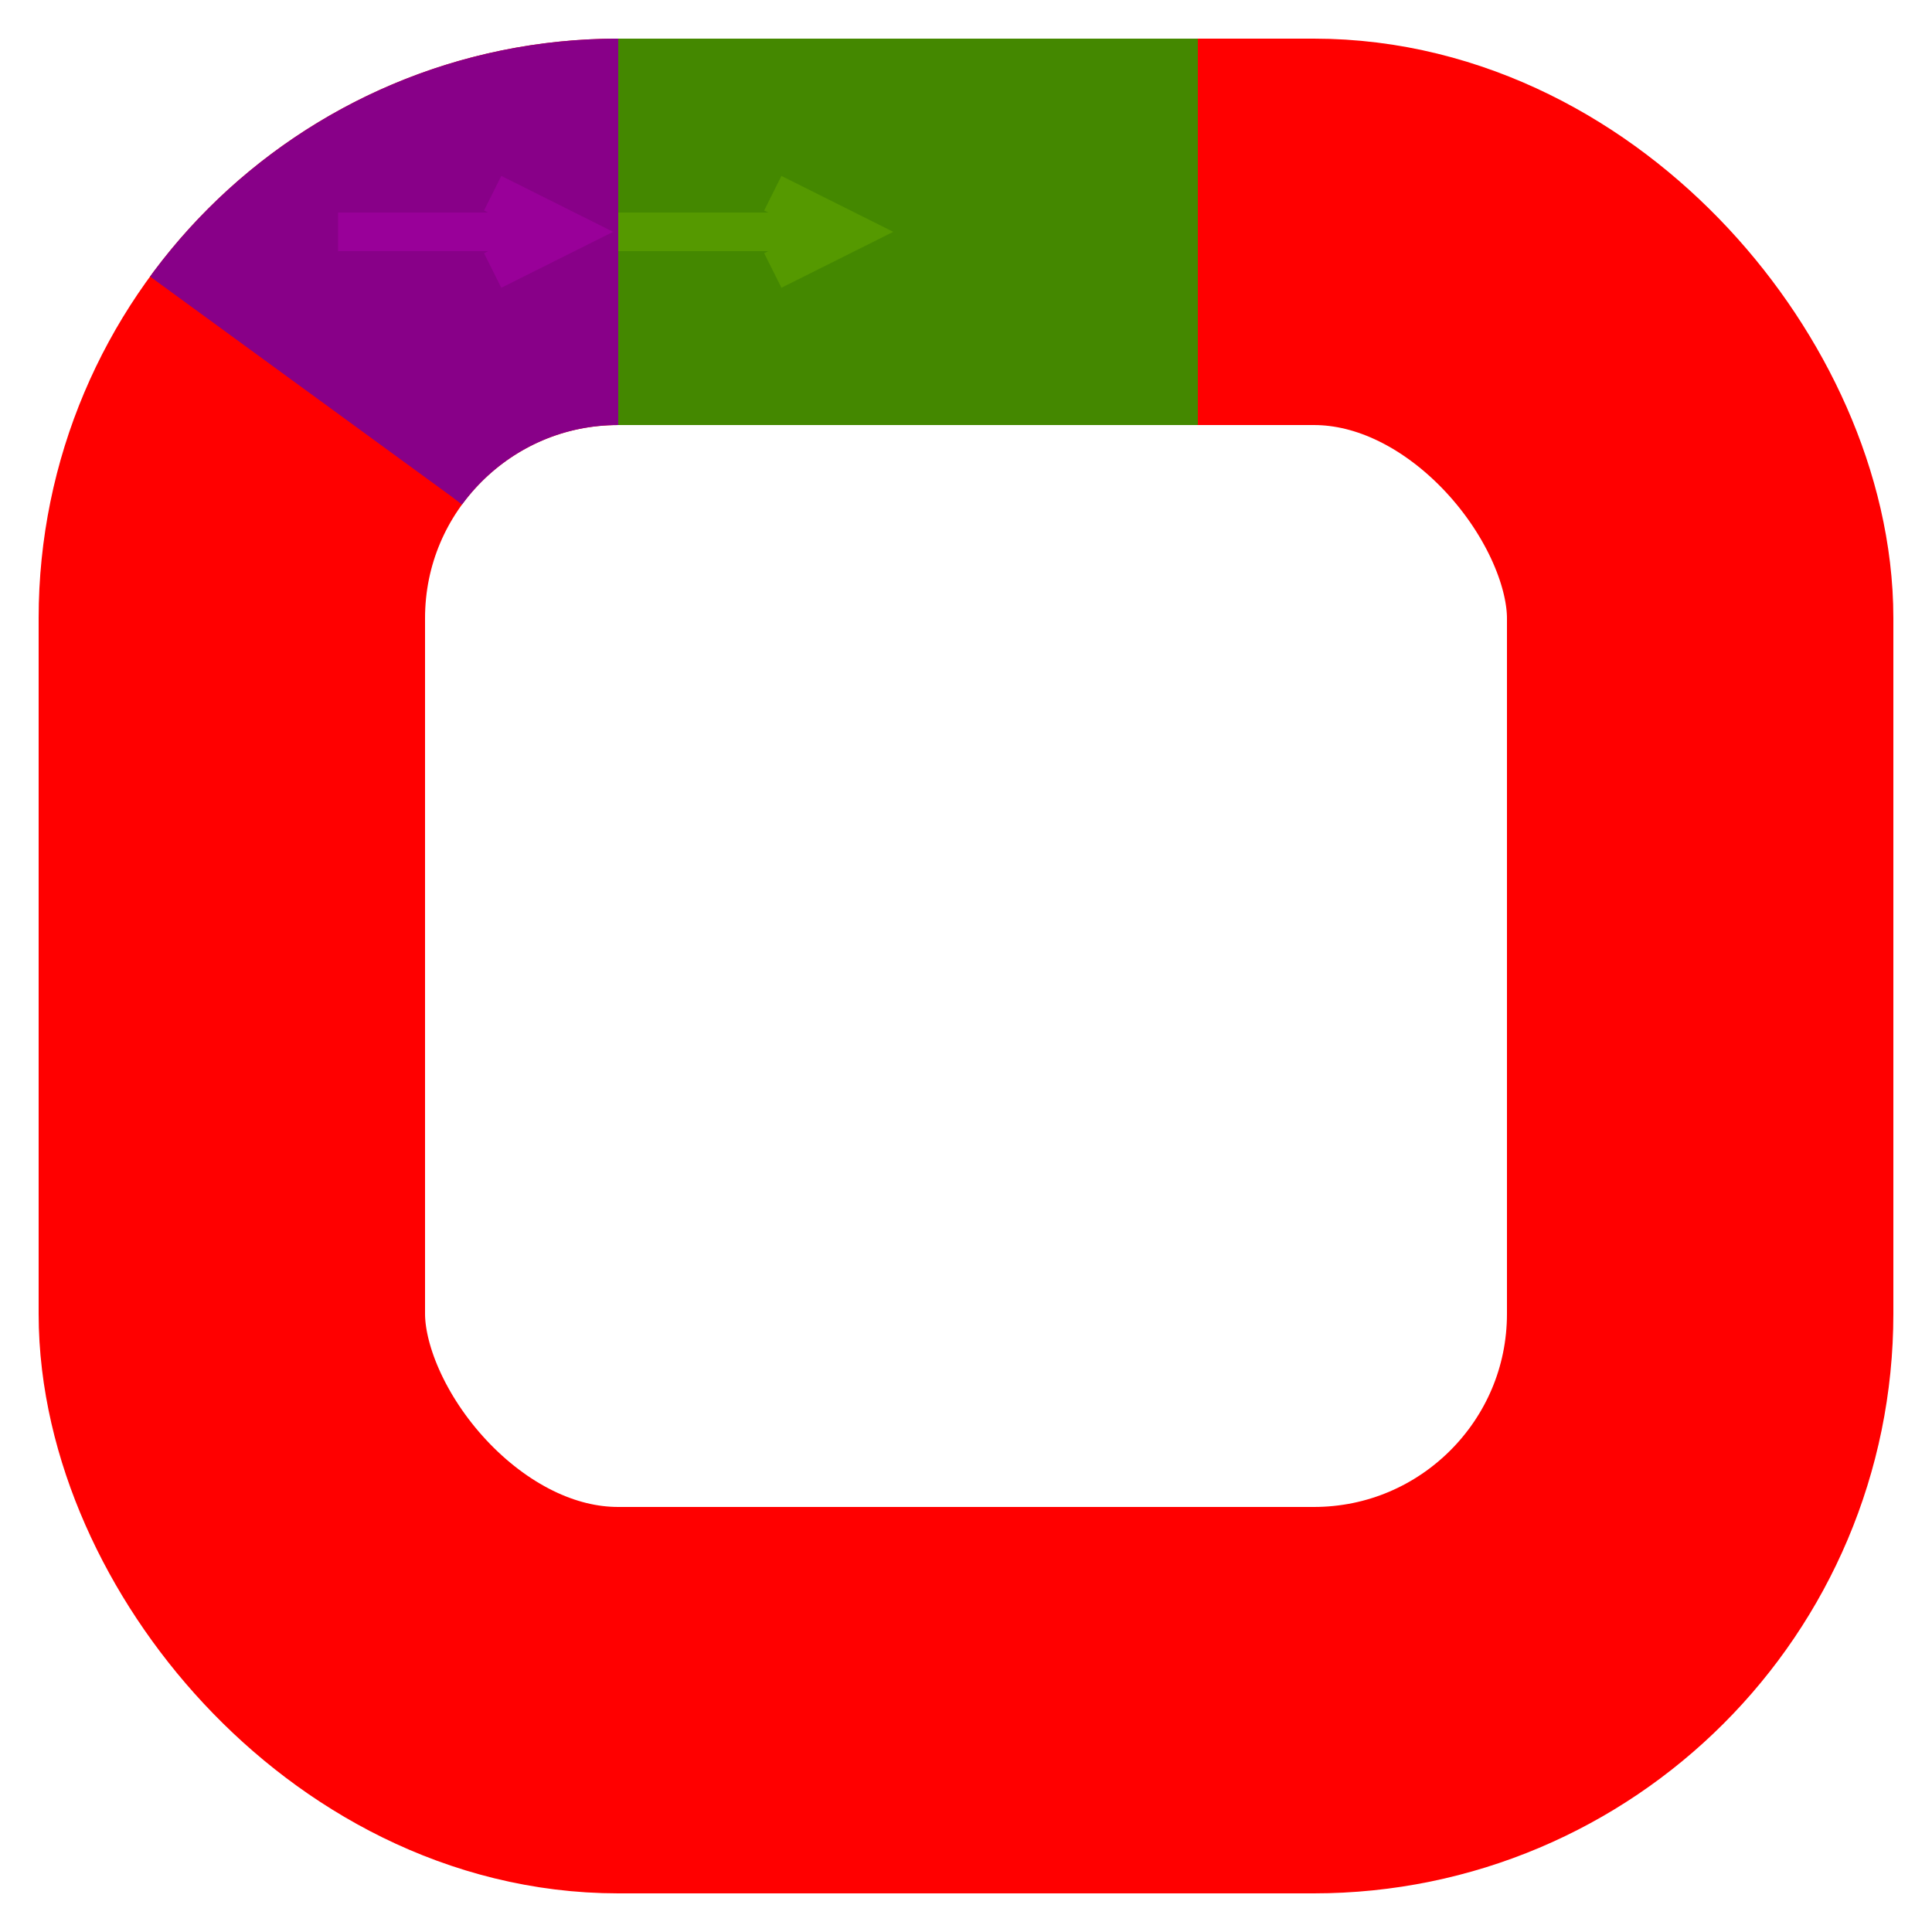
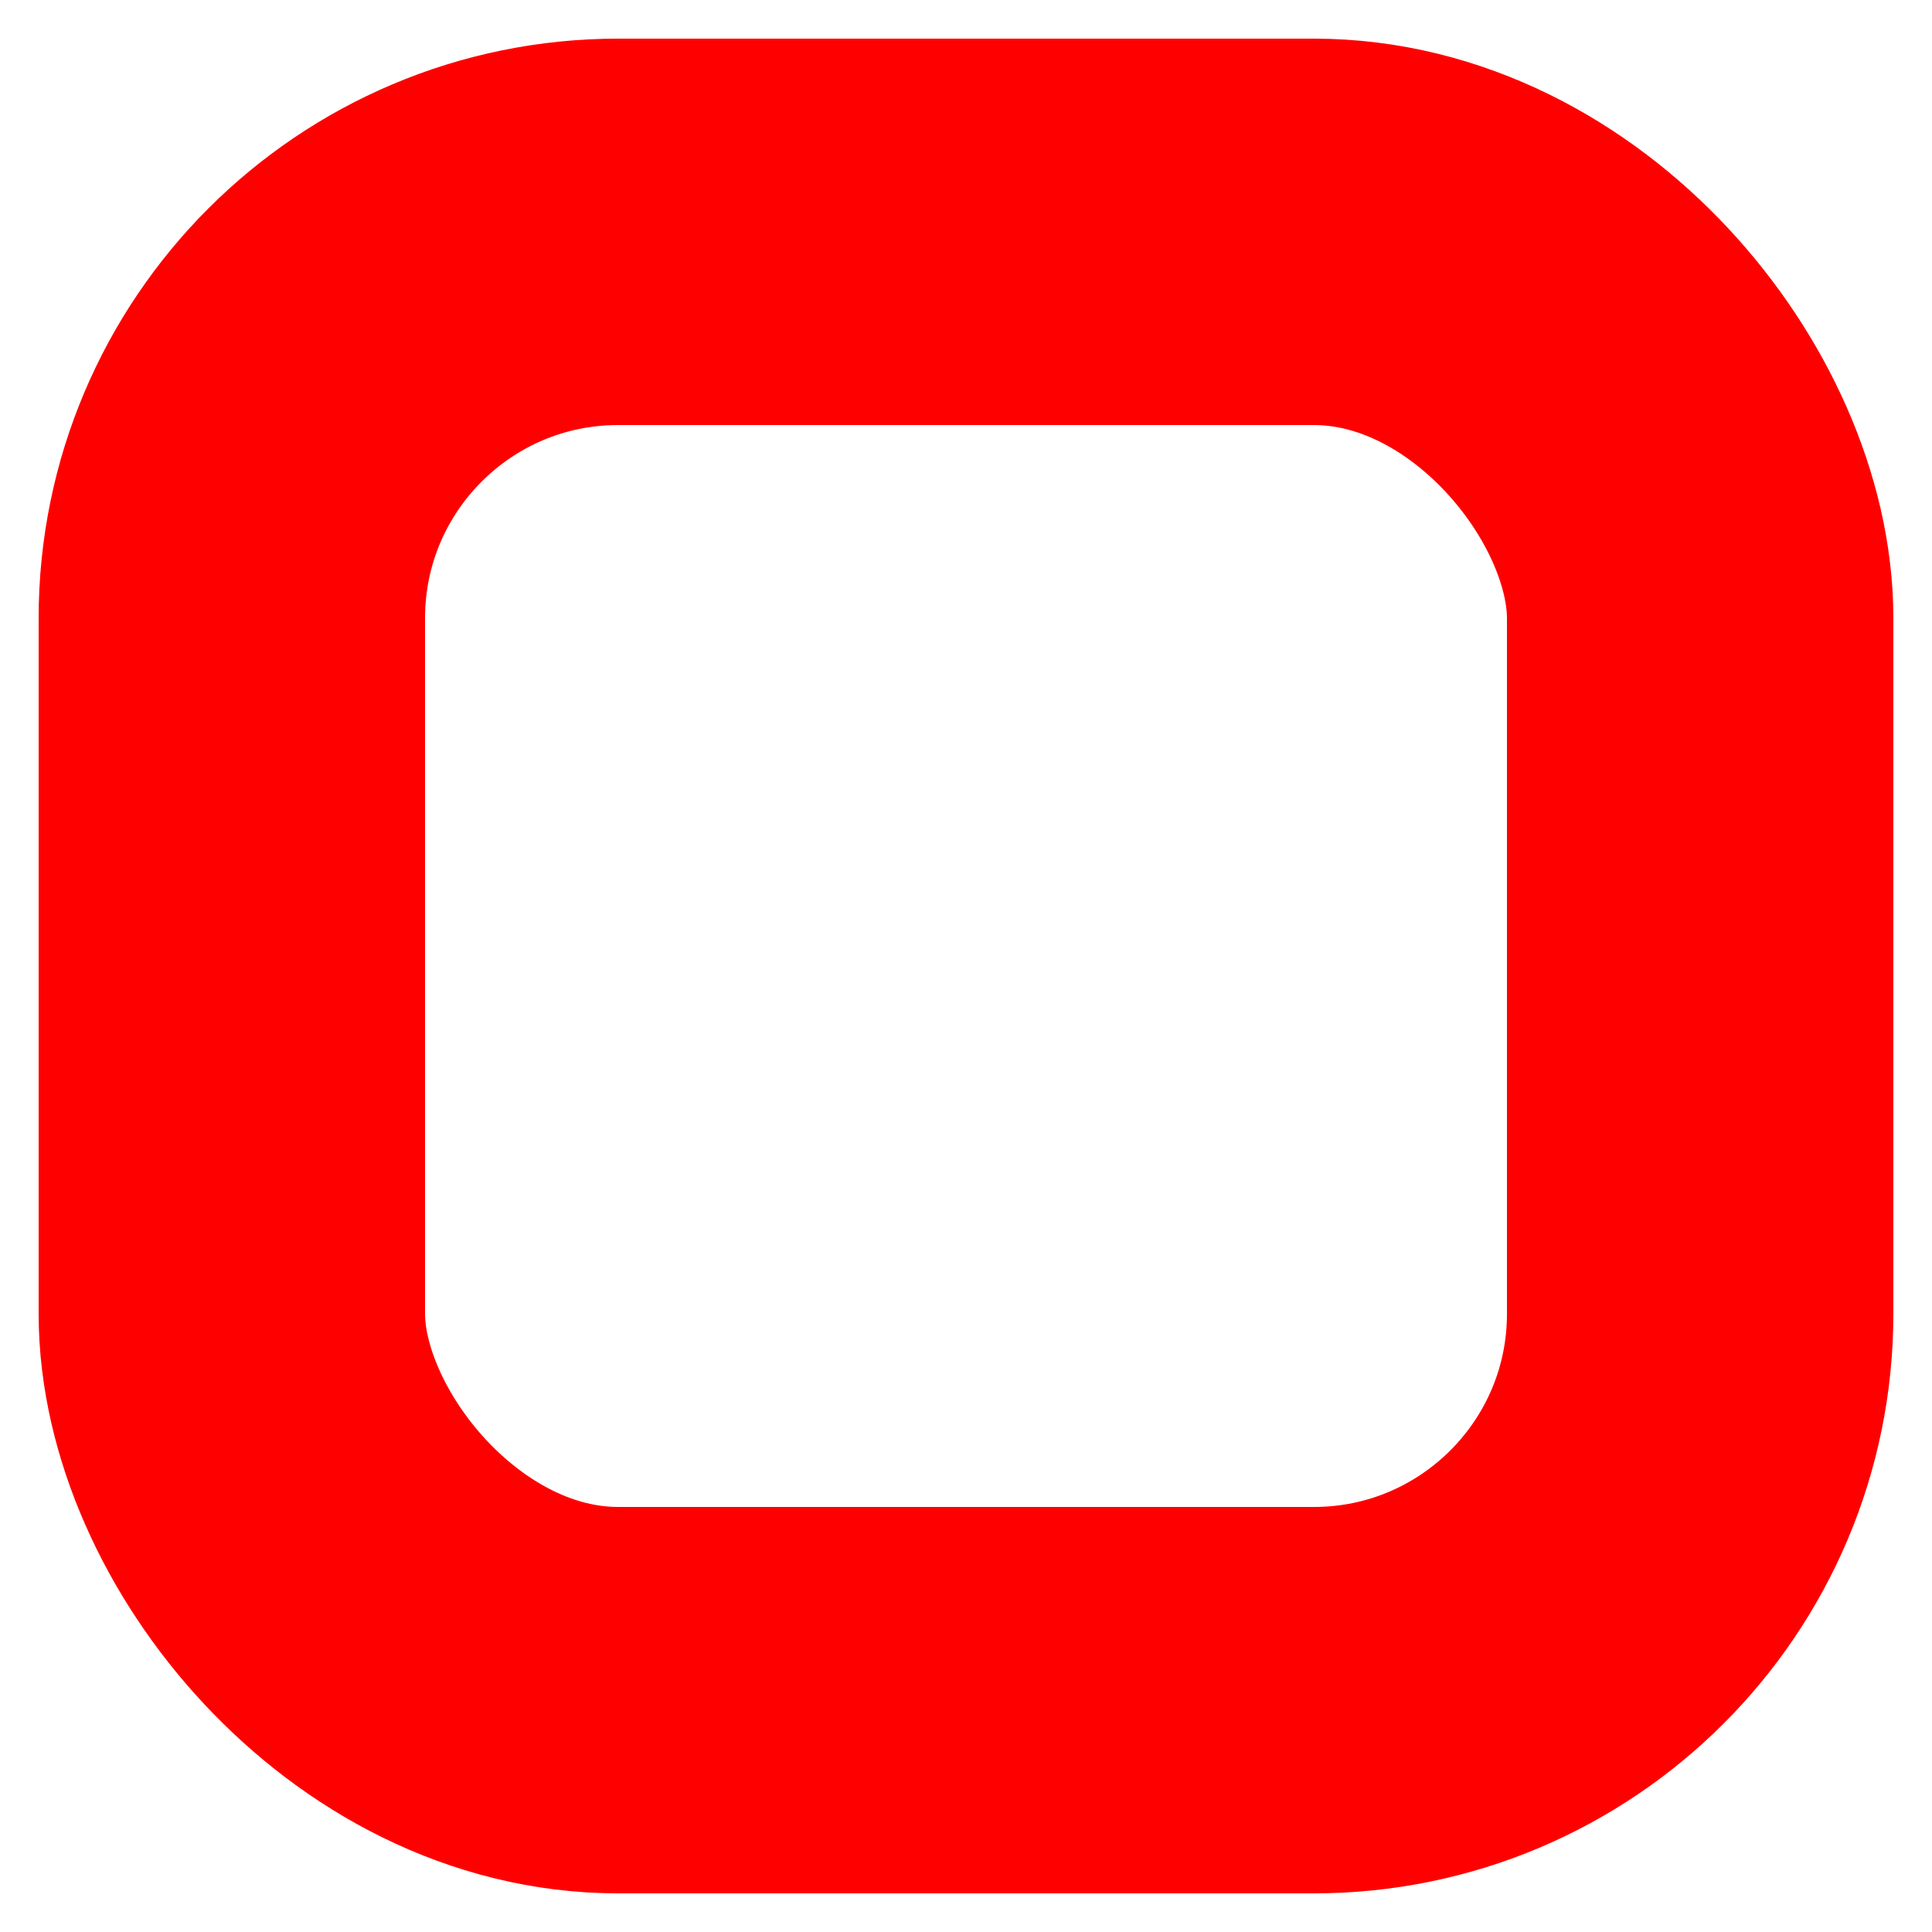
<svg xmlns="http://www.w3.org/2000/svg" xmlns:xlink="http://www.w3.org/1999/xlink" width="90%" height="100%" viewBox="0 0 1000 1000" version="1.1" baseProfile="tiny">
  <title>rectangle and stroke-dasharray</title>
  <desc>
	Often it is not very important, where the rendering of a basic shape
	is started and where it ends, but of course for stroke-dasharray and 
	related properties it gets important. Therefore it is exactly defined
	in the specification, which path represents a basic shape.
	The shape of the rectangle is given in red.
	For a rectangle (with rounded corners) rendering starts with the
	horizontal part at the top, marked here with a green arrow on a
	green dash. The path end is marked with a magenta arrow on a
	magenta dash. Note that there is no gap or overlap between 
	the green and the magenta dash.
	</desc>
  <defs>
-     <path id="arrow" d="M 0 0 L 100 0 M 80 20 L 120 0 80 -20" fill="none" stroke-width="20" />
-   </defs>
+     </defs>
  <rect x="120" y="120" rx="200" ry="200" width="760" height="760" stroke="#ff0000" stroke-width="200" fill="none" />
-   <rect x="120" y="120" rx="200" ry="200" width="760" height="760" stroke="#880088" stroke-dasharray="0,2500,200,2500" stroke-width="200" fill="none" />
-   <rect x="120" y="120" rx="200" ry="200" width="760" height="760" stroke="#448800" stroke-dasharray="300,3000" stroke-width="200" fill="none" />
  <use xlink:href="#arrow" x="320" y="120" stroke="#559900" />
  <use xlink:href="#arrow" x="175" y="120" stroke="#990099" />
</svg>